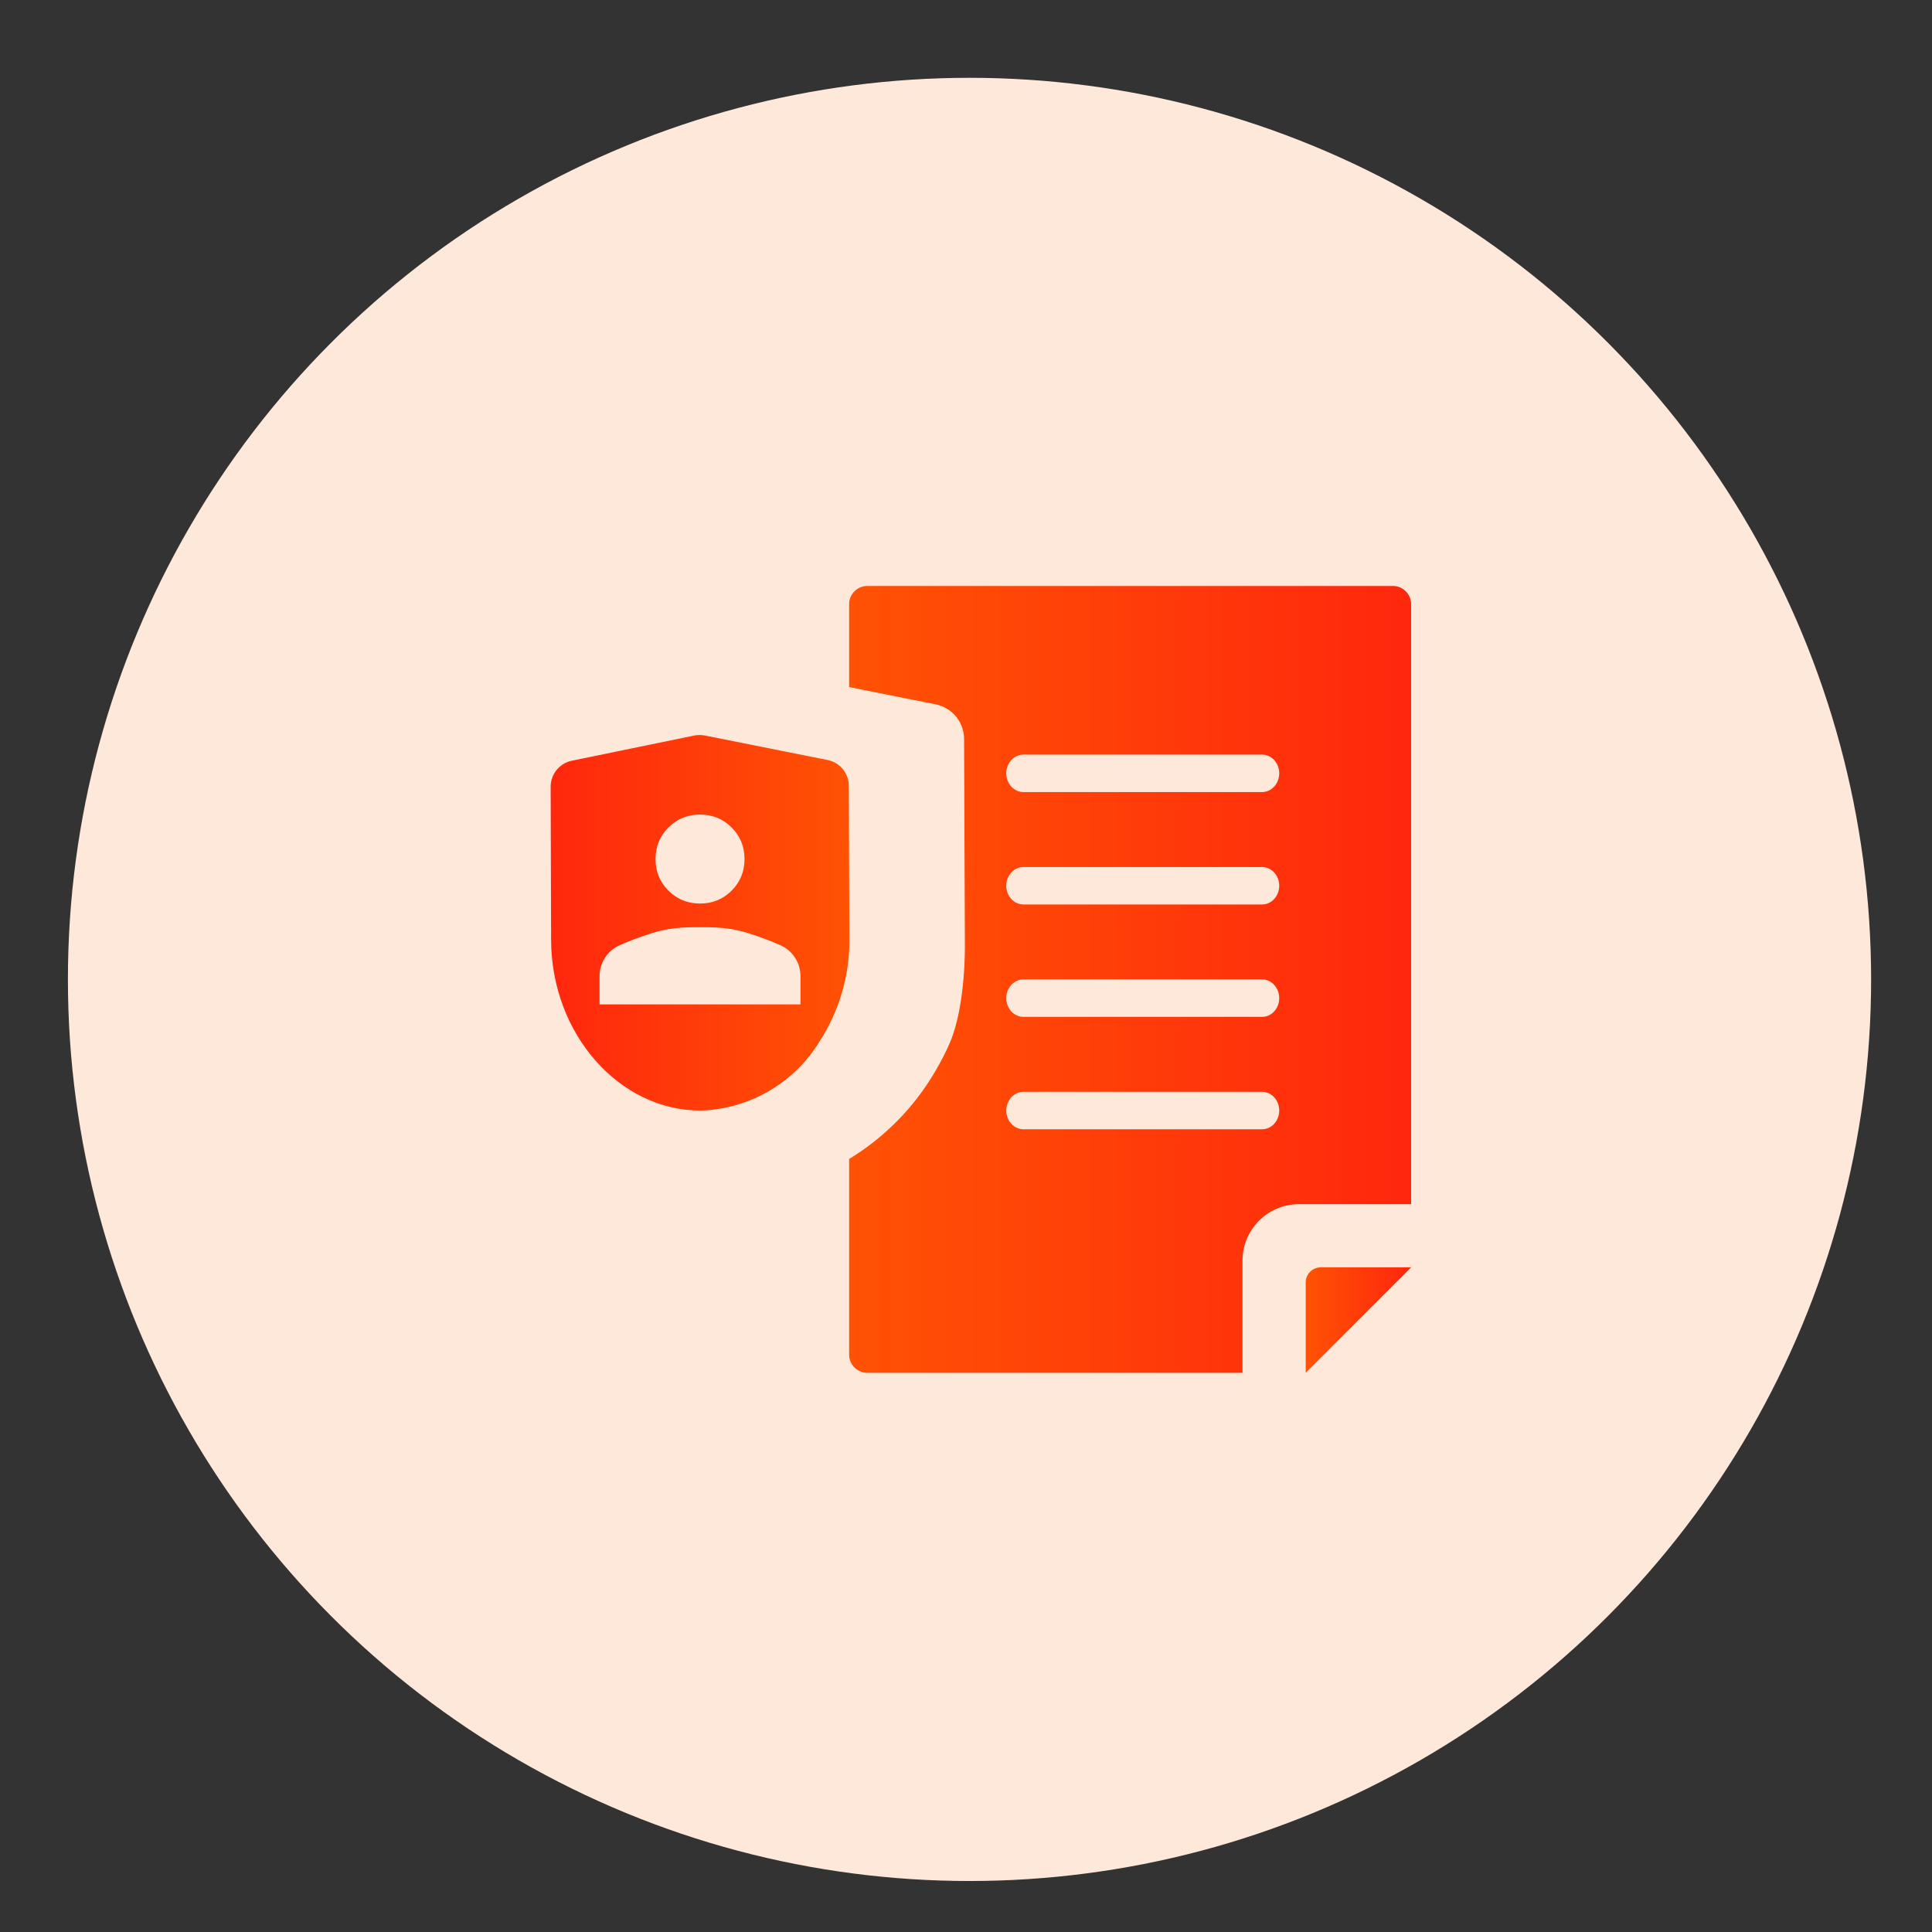
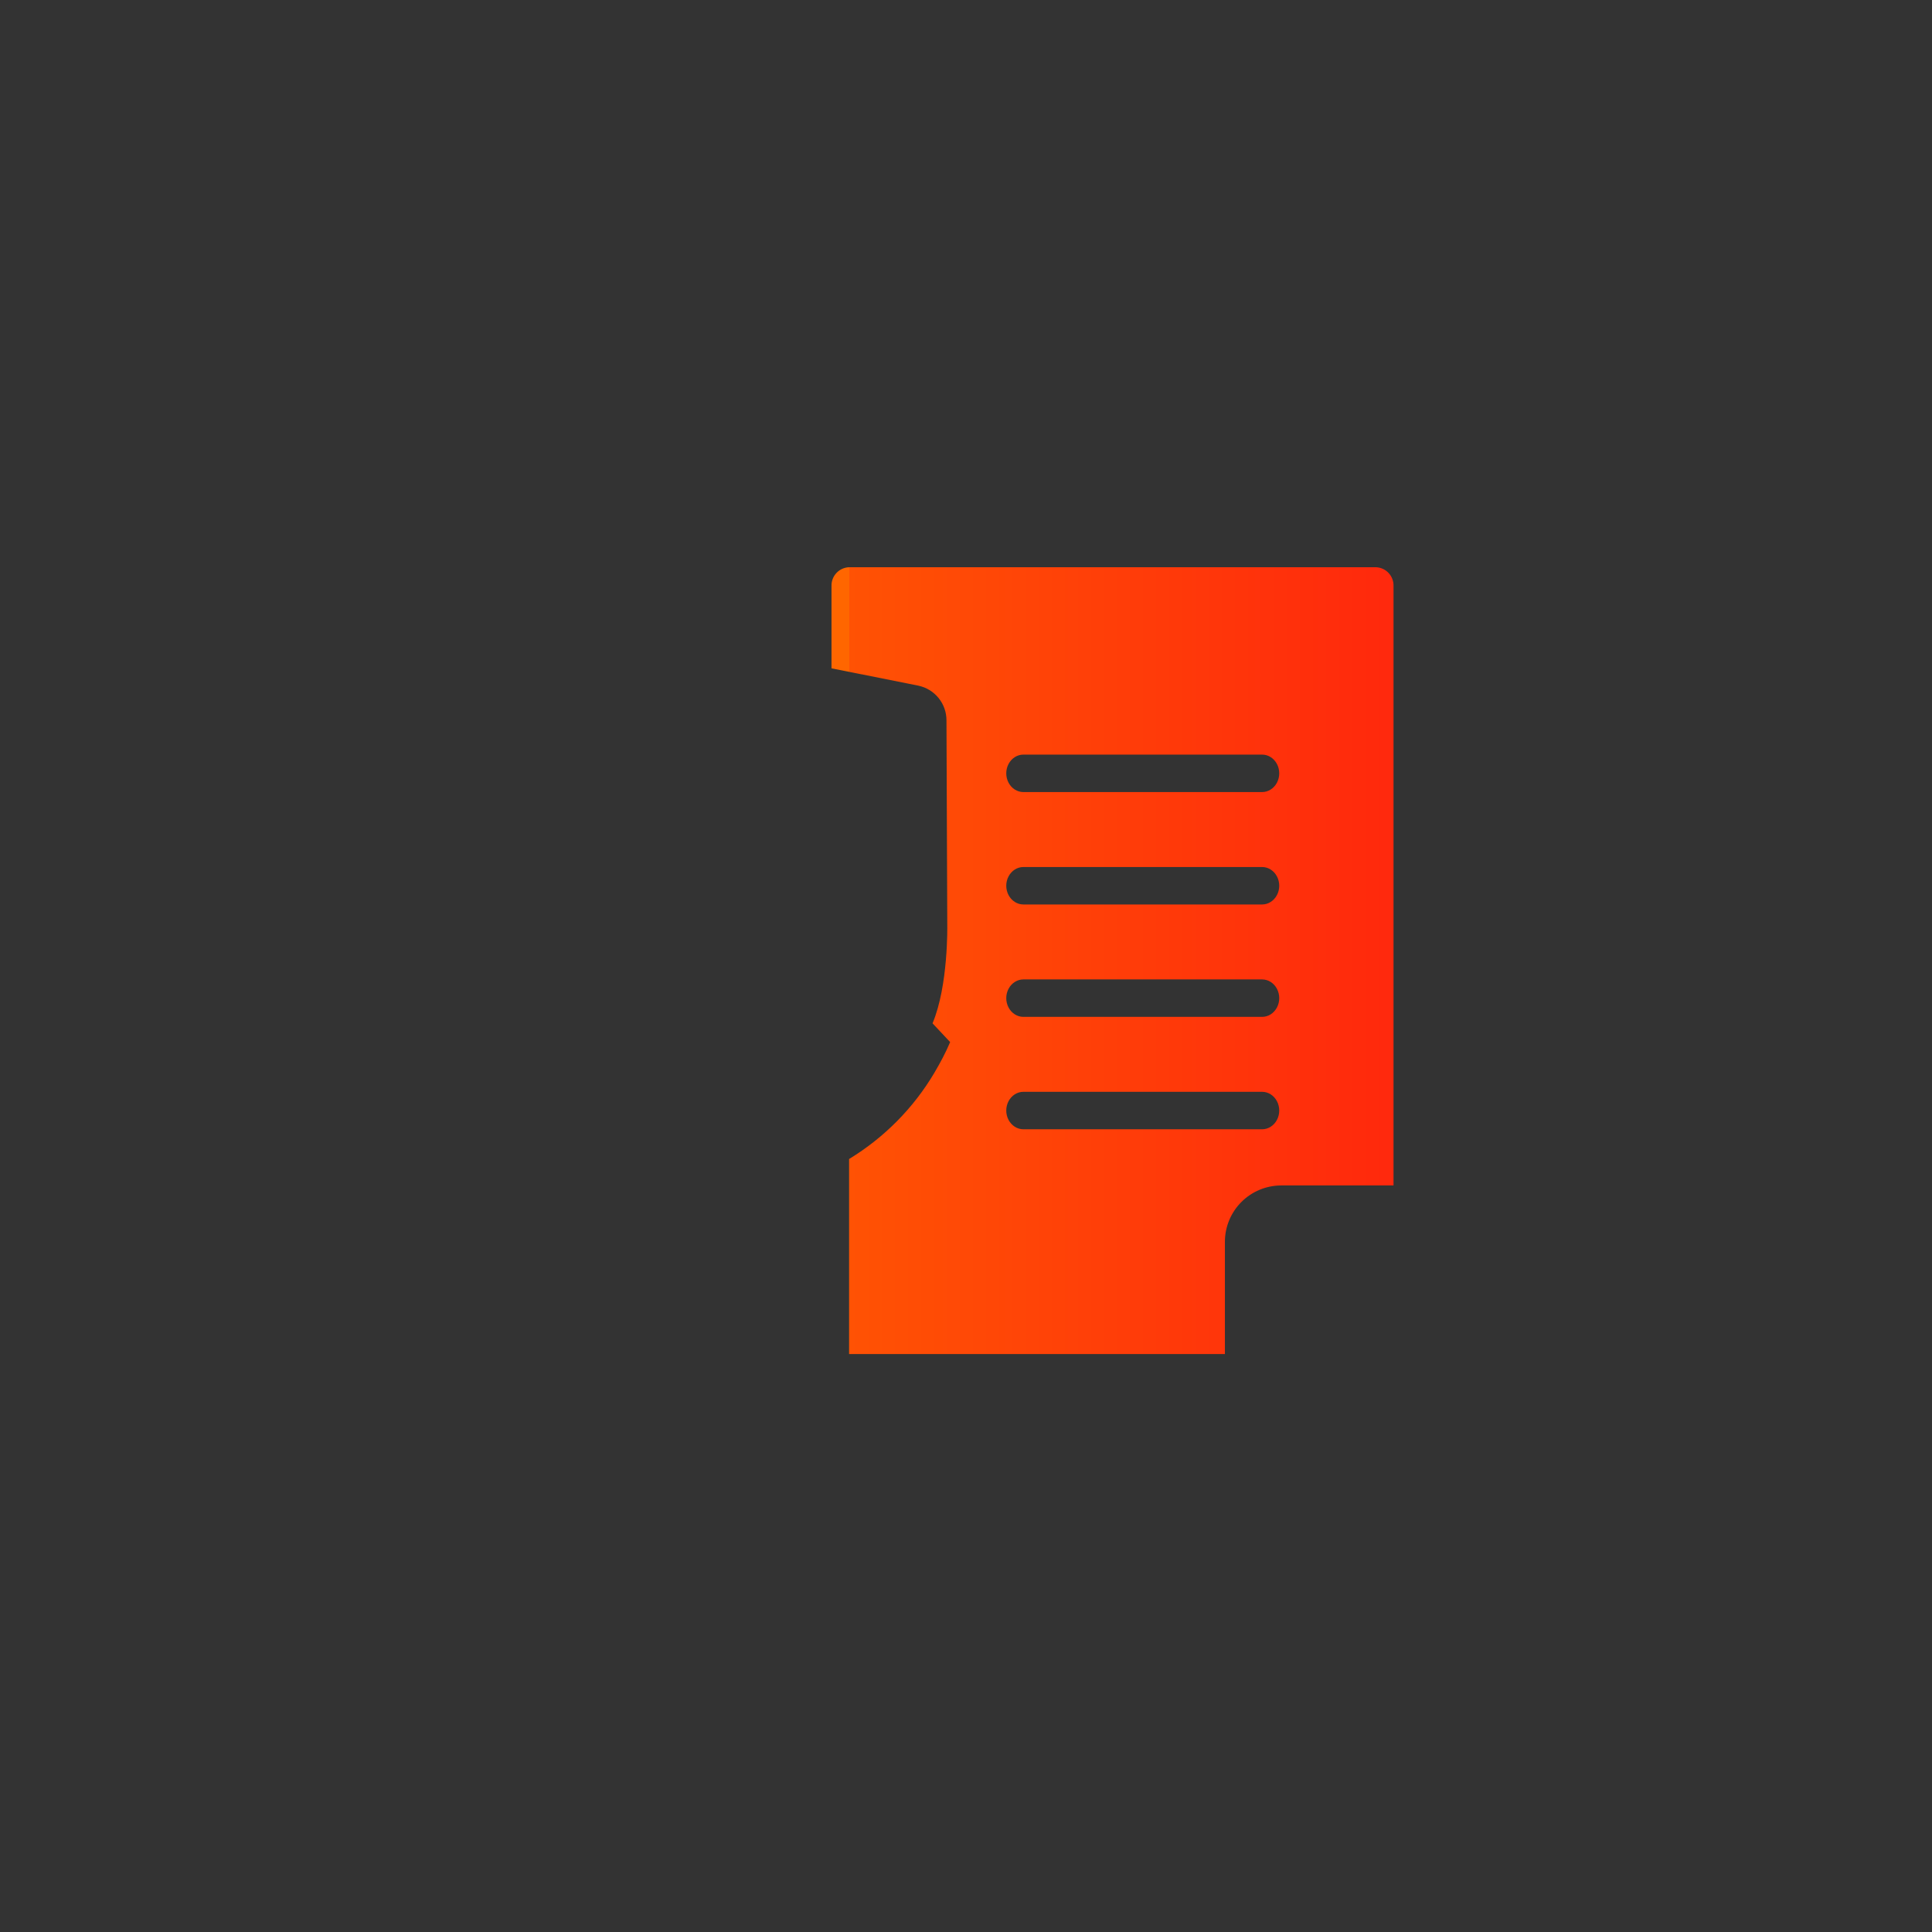
<svg xmlns="http://www.w3.org/2000/svg" xmlns:xlink="http://www.w3.org/1999/xlink" id="Layer_1" data-name="Layer 1" viewBox="0 0 150 150">
  <rect x="0" y="0" width="150" height="150" fill="#333333" stroke="none" />
  <defs>
    <style>
      .cls-1 {
        fill: url(#linear-gradient);
      }

      .cls-2 {
        fill: #fee8da;
      }

      .cls-3 {
        fill: url(#linear-gradient-3);
      }

      .cls-4 {
        fill: url(#linear-gradient-2);
      }
    </style>
    <linearGradient id="linear-gradient" x1="101.372" y1="102.491" x2="109.56" y2="102.491" gradientUnits="userSpaceOnUse">
      <stop offset="0" stop-color="#f60" />
      <stop offset="0" stop-color="#ff5204" />
      <stop offset="1" stop-color="#ff270d" />
    </linearGradient>
    <linearGradient id="linear-gradient-2" x1="65.923" y1="76.041" x2="109.559" y2="76.041" xlink:href="#linear-gradient" />
    <linearGradient id="linear-gradient-3" x1="65.949" y1="71.644" x2="42.751" y2="71.644" xlink:href="#linear-gradient" />
  </defs>
-   <circle id="Ellipse_113" data-name="Ellipse 113" class="cls-2" cx="75.273" cy="76.041" r="70" />
  <g>
-     <path class="cls-1" d="m102.542,98.397c-.31.001-.607.124-.826.344-.219.219-.343.516-.344.826v7.018l8.188-8.188-7.019 0Z" />
-     <path class="cls-4" d="m73.769,80.907c-.335.797-.77,1.615-1.222,2.379-1.617,2.734-3.885,5.027-6.596,6.682l-.027.016 0,15.145c-.011.374.127.737.383,1.01.256.273.61.433.984.445h29.177v-8.727c.003-1.156.464-2.264,1.282-3.082s1.926-1.278,3.082-1.282h8.727v-46.543c.011-.374-.127-.737-.383-1.01-.256-.273-.61-.433-.984-.445l-0.0 0h-40.9c-.374.012-.728.172-.984.445-.256.273-.394.635-.383,1.01v6.394l5.886,1.174.853.171c.622.13,1.18.471,1.579.966.399.495.614,1.113.608,1.749l.062,15.925 0.0 0s.087,4.649-1.144,7.577Zm25.372,6.043c-.238.45-.677.727-1.153.727h-18.531c-.476,0-.915-.277-1.153-.727-.238-.45-.238-1.004,0-1.455.238-.45.677-.727,1.153-.727h18.531c.476,0,.915.277,1.153.727.238.45.238,1.004,0,1.455Zm0-8.727c-.238.45-.677.727-1.153.727h-18.531c-.476,0-.915-.277-1.153-.727-.238-.45-.238-1.004,0-1.454.238-.45.677-.727,1.153-.727h18.531c.476,0,.915.277,1.153.727.238.45.238,1.004,0,1.454Zm0-8.727c-.238.45-.677.727-1.153.727h-18.531c-.476,0-.915-.277-1.153-.727-.238-.45-.238-1.004,0-1.454.238-.45.677-.727,1.153-.727h18.531c.476,0,.915.277,1.153.727.238.45.238,1.004,0,1.454Zm0-8.727c-.238.45-.677.727-1.153.727h-18.531c-.476,0-.915-.277-1.153-.727-.238-.45-.238-1.004,0-1.455.238-.45.677-.727,1.153-.727h18.531c.476,0,.915.277,1.153.727.238.45.238,1.004,0,1.455Z" />
+     <path class="cls-4" d="m73.769,80.907c-.335.797-.77,1.615-1.222,2.379-1.617,2.734-3.885,5.027-6.596,6.682l-.027.016 0,15.145h29.177v-8.727c.003-1.156.464-2.264,1.282-3.082s1.926-1.278,3.082-1.282h8.727v-46.543c.011-.374-.127-.737-.383-1.01-.256-.273-.61-.433-.984-.445l-0.0 0h-40.9c-.374.012-.728.172-.984.445-.256.273-.394.635-.383,1.01v6.394l5.886,1.174.853.171c.622.13,1.18.471,1.579.966.399.495.614,1.113.608,1.749l.062,15.925 0.0 0s.087,4.649-1.144,7.577Zm25.372,6.043c-.238.45-.677.727-1.153.727h-18.531c-.476,0-.915-.277-1.153-.727-.238-.45-.238-1.004,0-1.455.238-.45.677-.727,1.153-.727h18.531c.476,0,.915.277,1.153.727.238.45.238,1.004,0,1.455Zm0-8.727c-.238.45-.677.727-1.153.727h-18.531c-.476,0-.915-.277-1.153-.727-.238-.45-.238-1.004,0-1.454.238-.45.677-.727,1.153-.727h18.531c.476,0,.915.277,1.153.727.238.45.238,1.004,0,1.454Zm0-8.727c-.238.45-.677.727-1.153.727h-18.531c-.476,0-.915-.277-1.153-.727-.238-.45-.238-1.004,0-1.454.238-.45.677-.727,1.153-.727h18.531c.476,0,.915.277,1.153.727.238.45.238,1.004,0,1.454Zm0-8.727c-.238.45-.677.727-1.153.727h-18.531c-.476,0-.915-.277-1.153-.727-.238-.45-.238-1.004,0-1.455.238-.45.677-.727,1.153-.727h18.531c.476,0,.915.277,1.153.727.238.45.238,1.004,0,1.455Z" />
  </g>
-   <path class="cls-3" d="m65.948,72.901l-.046-11.868c.004-.474-.156-.934-.453-1.303-.297-.369-.713-.623-1.177-.72l-.636-.127-8.927-1.781c-.13-.024-.261-.035-.393-.035-.132.001-.263.012-.393.035l-9.551,1.966c-.463.102-.876.359-1.171.73-.295.371-.453.831-.448,1.305l.035,11.869c.023,7.331,5.308,13.252,11.587,13.252h.035c1.864-.057,3.685-.579,5.296-1.518,1.611-.939,2.963-2.266,3.932-3.859,1.529-2.366,2.333-5.127,2.313-7.944l-0-0Zm-14.05-8.656c.668-.668,1.485-1.002,2.452-1.002s1.784.334,2.452,1.002c.668.668,1.002,1.485,1.002,2.452s-.334,1.784-1.002,2.452c-.668.668-1.485,1.002-2.452,1.002s-1.784-.334-2.452-1.002c-.668-.668-1.002-1.485-1.002-2.452s.334-1.784,1.002-2.452Zm10.252,13.734h-15.6v-2.163c0-.539.141-1.026.425-1.463.284-.437.672-.764,1.164-.979.722-.321,1.555-.633,2.496-.932.944-.299,1.999-.45,3.166-.45h1.095c1.167,0,2.222.151,3.166.45.944.299,1.777.61,2.499.932.489.215.877.541,1.162.979.284.437.428.924.428,1.463v2.163Z" />
</svg>